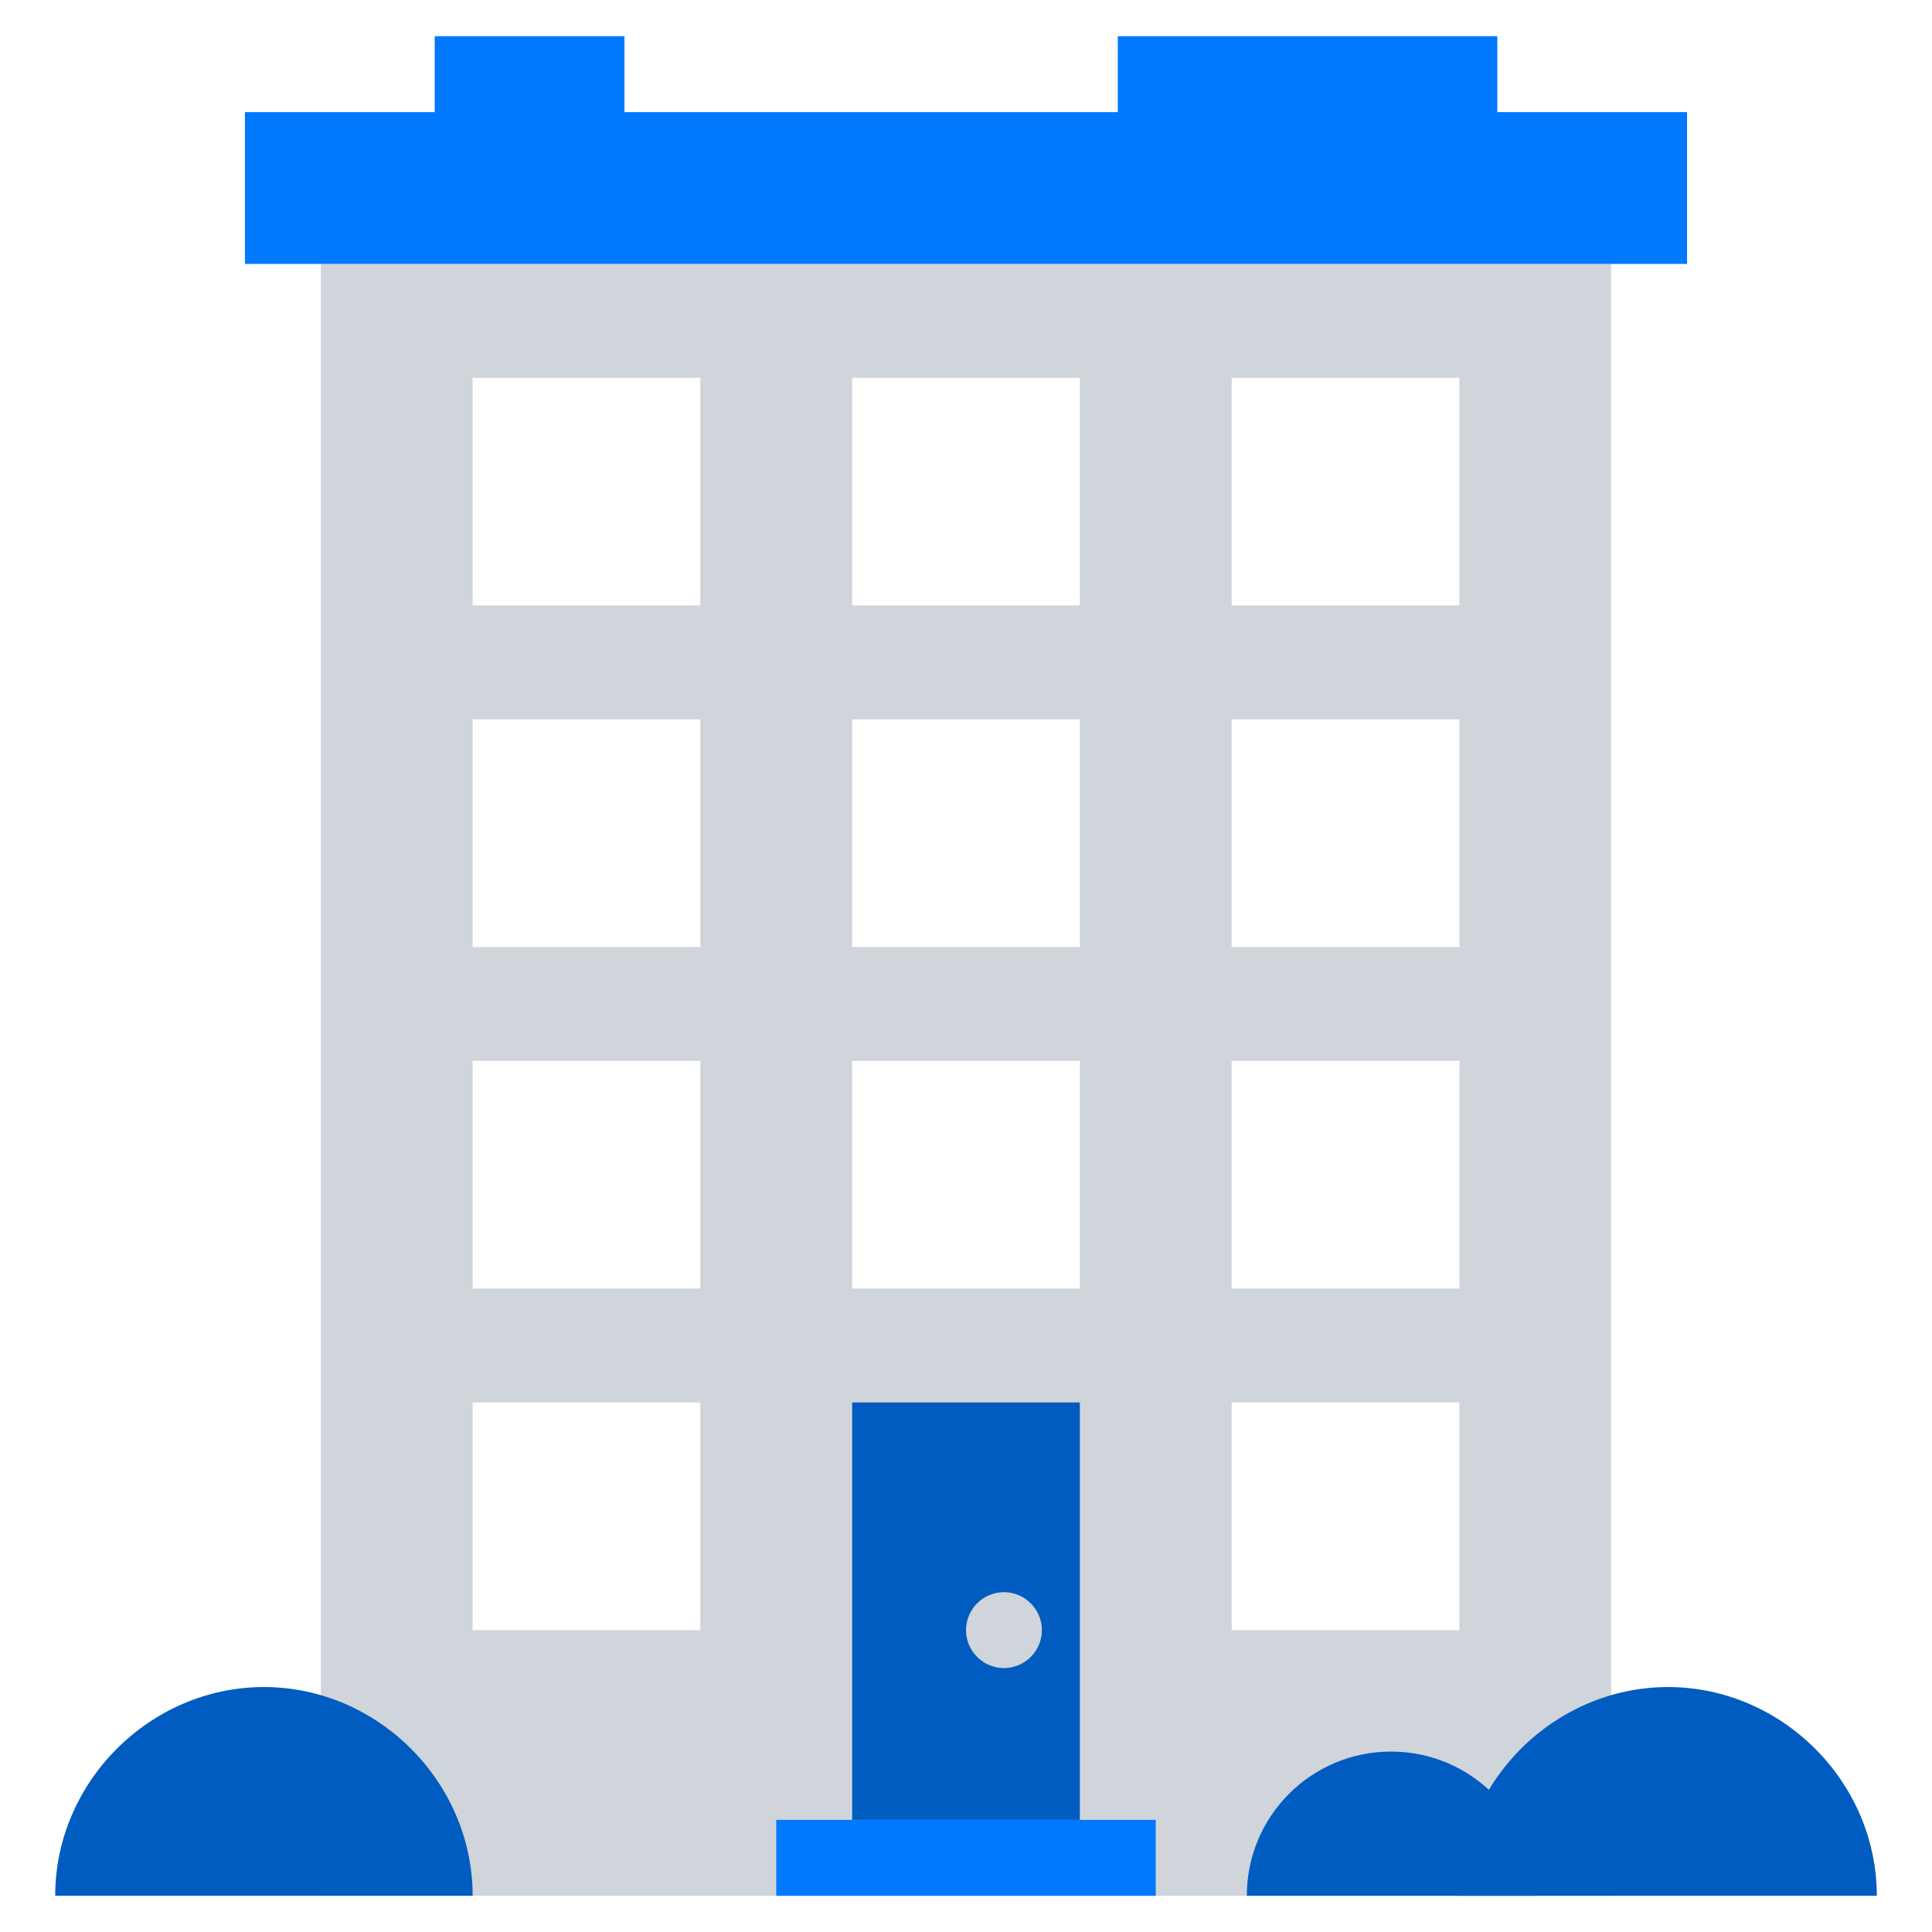
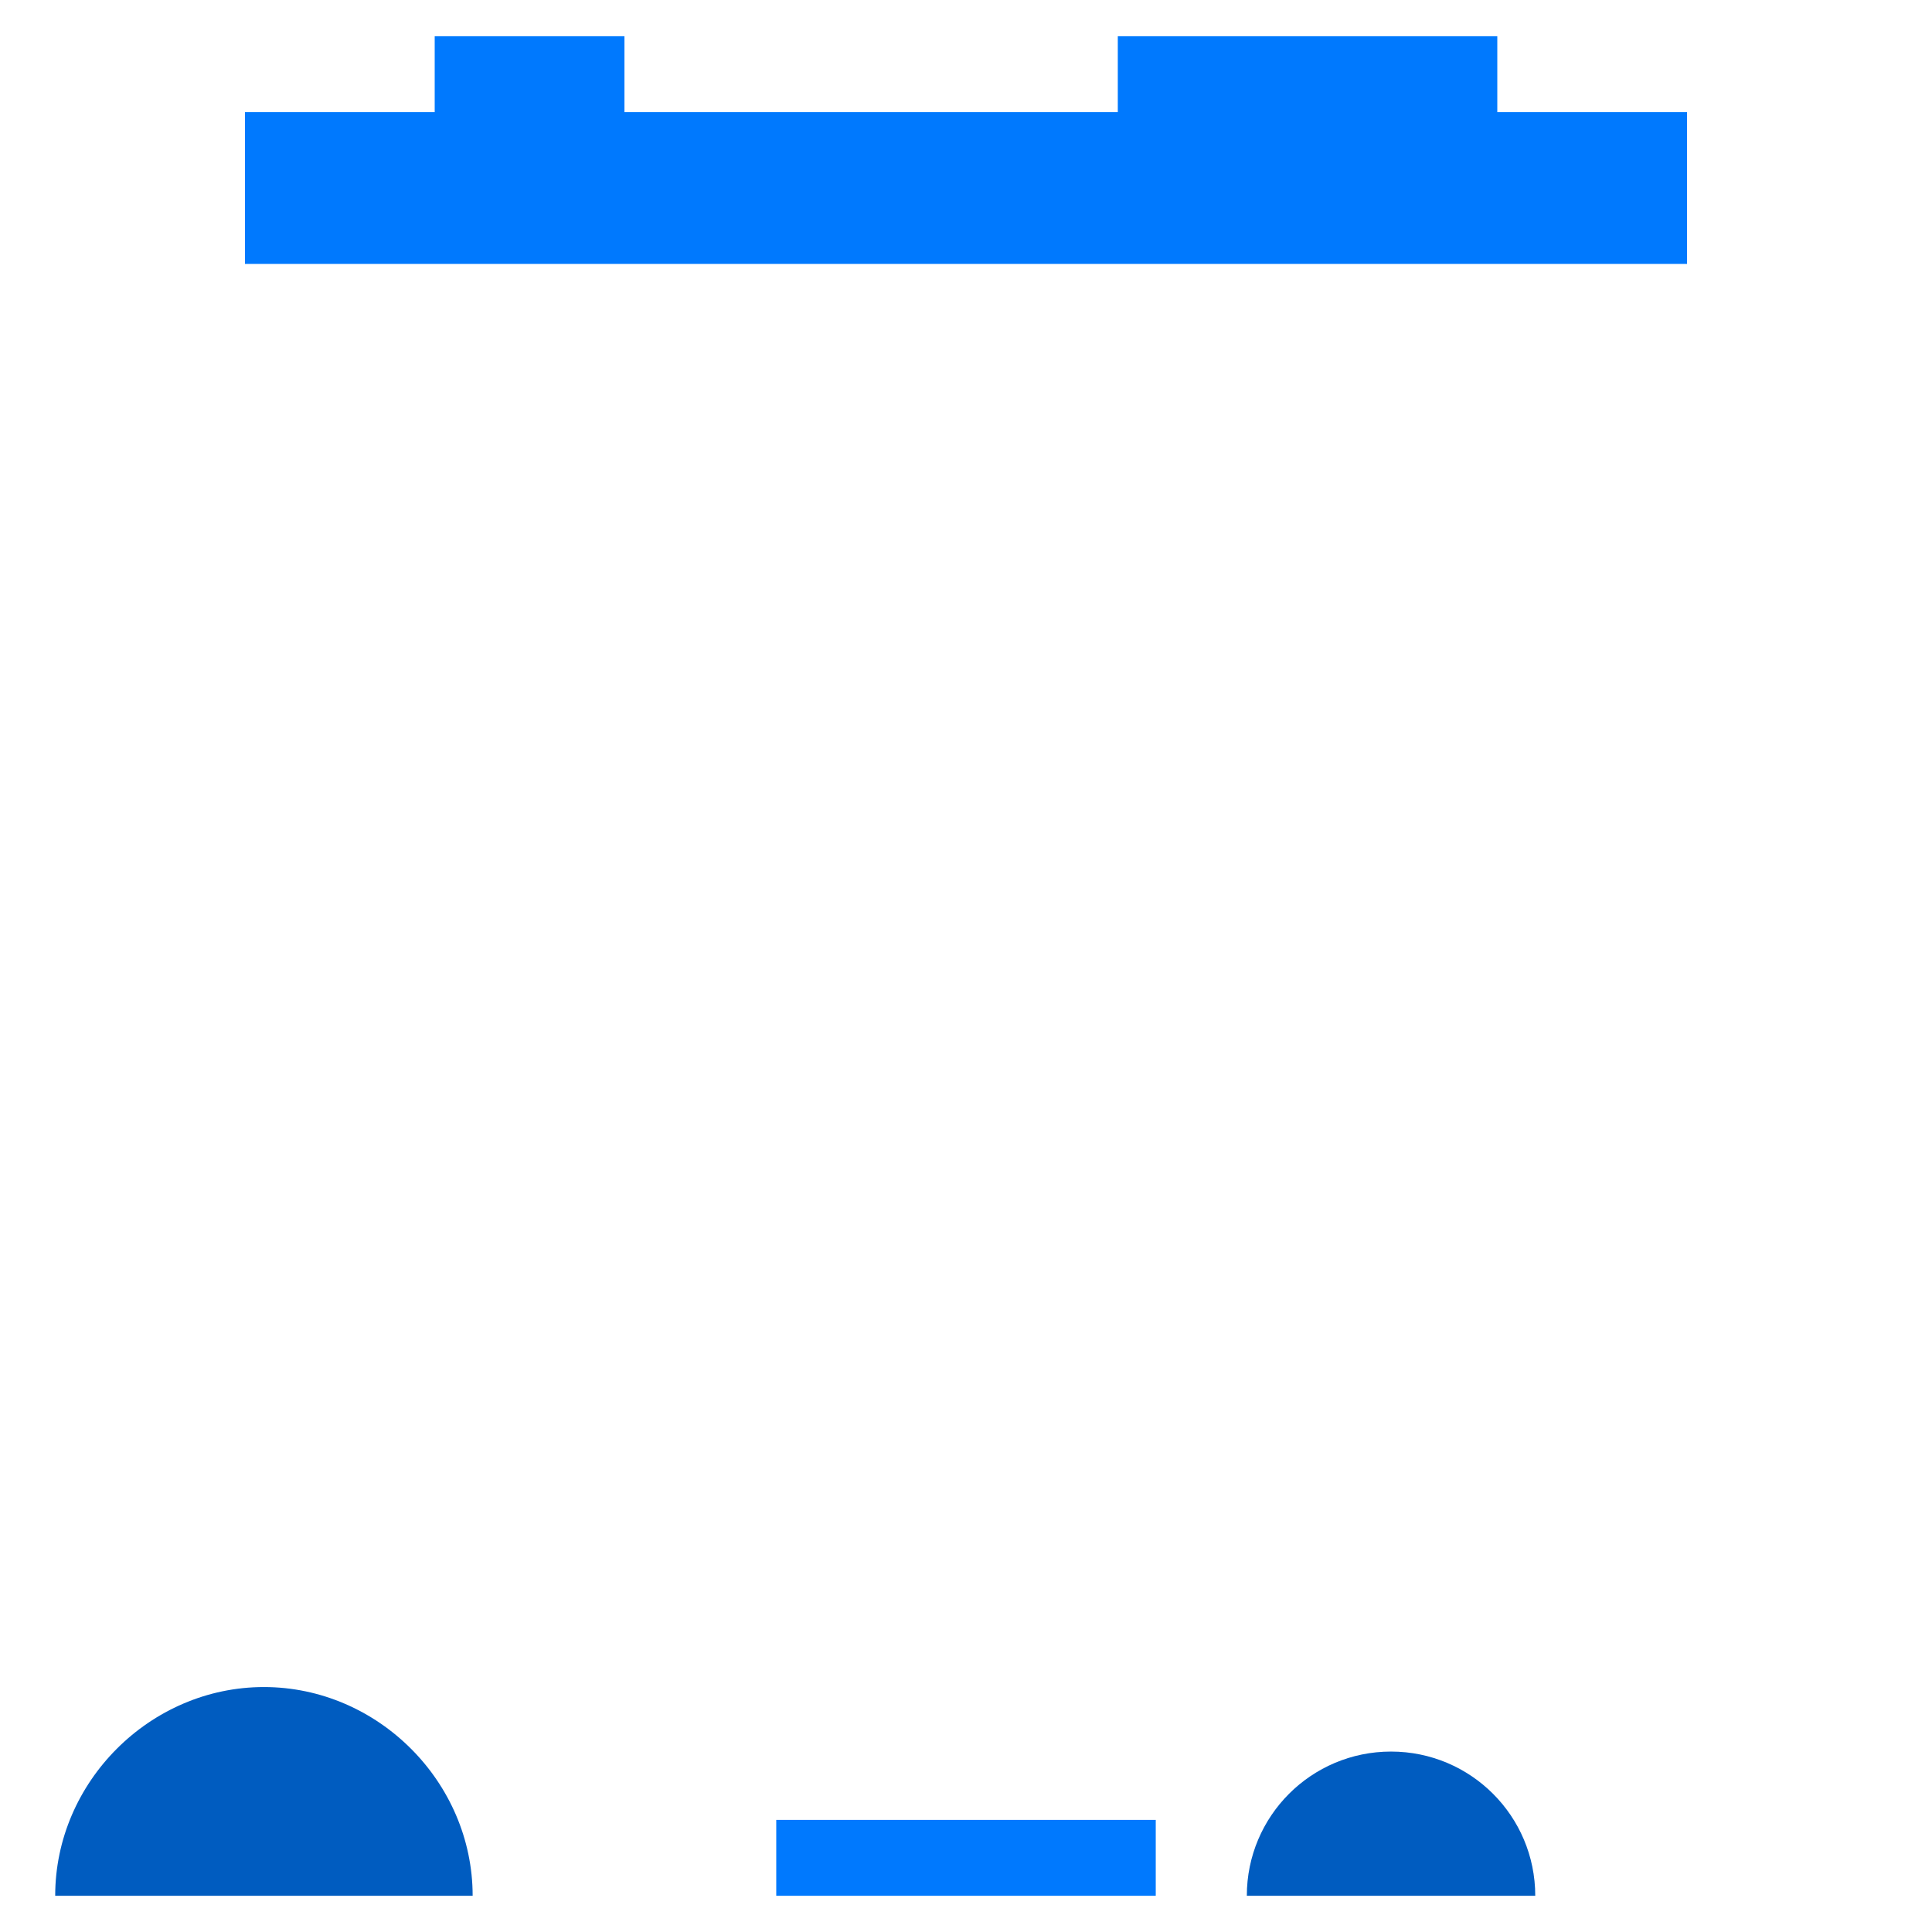
<svg xmlns="http://www.w3.org/2000/svg" version="1.1" viewBox="0 0 140 140">
  <defs>
    <style>
      .cls-1 {
        fill: #0079fe;
      }

      .cls-2 {
        fill: #d0d4db;
      }

      .cls-3 {
        fill: #005cc0;
      }
    </style>
  </defs>
  <g>
    <g id="Layer_1">
      <g>
-         <path class="cls-2" d="M23.25,19.125v118.25h93.5V19.125H23.25ZM50.75,118.125h-16.5v-16.5h16.5v16.5ZM50.75,93.375h-16.5v-16.5h16.5v16.5ZM50.75,68.625h-16.5v-16.5h16.5v16.5ZM50.75,43.875h-16.5v-16.5h16.5v16.5ZM78.25,93.375h-16.5v-16.5h16.5v16.5ZM78.25,68.625h-16.5v-16.5h16.5v16.5ZM78.25,43.875h-16.5v-16.5h16.5v16.5ZM105.75,118.125h-16.5v-16.5h16.5v16.5ZM105.75,93.375h-16.5v-16.5h16.5v16.5ZM105.75,68.625h-16.5v-16.5h16.5v16.5ZM105.75,43.875h-16.5v-16.5h16.5v16.5Z" />
        <polygon class="cls-1" points="122.25 8.125 122.25 19.125 17.75 19.125 17.75 8.125 31.5 8.125 31.5 2.625 45.25 2.625 45.25 8.125 81 8.125 81 2.625 108.5 2.625 108.5 8.125 122.25 8.125" />
-         <path class="cls-3" d="M61.75,101.625v30.25h16.5v-30.25h-16.5ZM72.75,120.875c-1.512,0-2.75-1.238-2.75-2.75s1.238-2.75,2.75-2.75,2.75,1.237,2.75,2.75-1.238,2.75-2.75,2.75Z" />
        <path class="cls-1" d="M56.25,131.875h27.5v5.5h-27.5v-5.5Z" />
-         <path class="cls-3" d="M136,137.375c0-8.25-6.875-15.125-15.125-15.125s-15.125,6.875-15.125,15.125" />
        <path class="cls-3" d="M111.25,137.375c0-5.775-4.675-10.45-10.45-10.45s-10.45,4.675-10.45,10.45" />
        <path class="cls-3" d="M34.25,137.375c0-8.25-6.875-15.125-15.125-15.125s-15.125,6.875-15.125,15.125" />
      </g>
    </g>
  </g>
</svg>